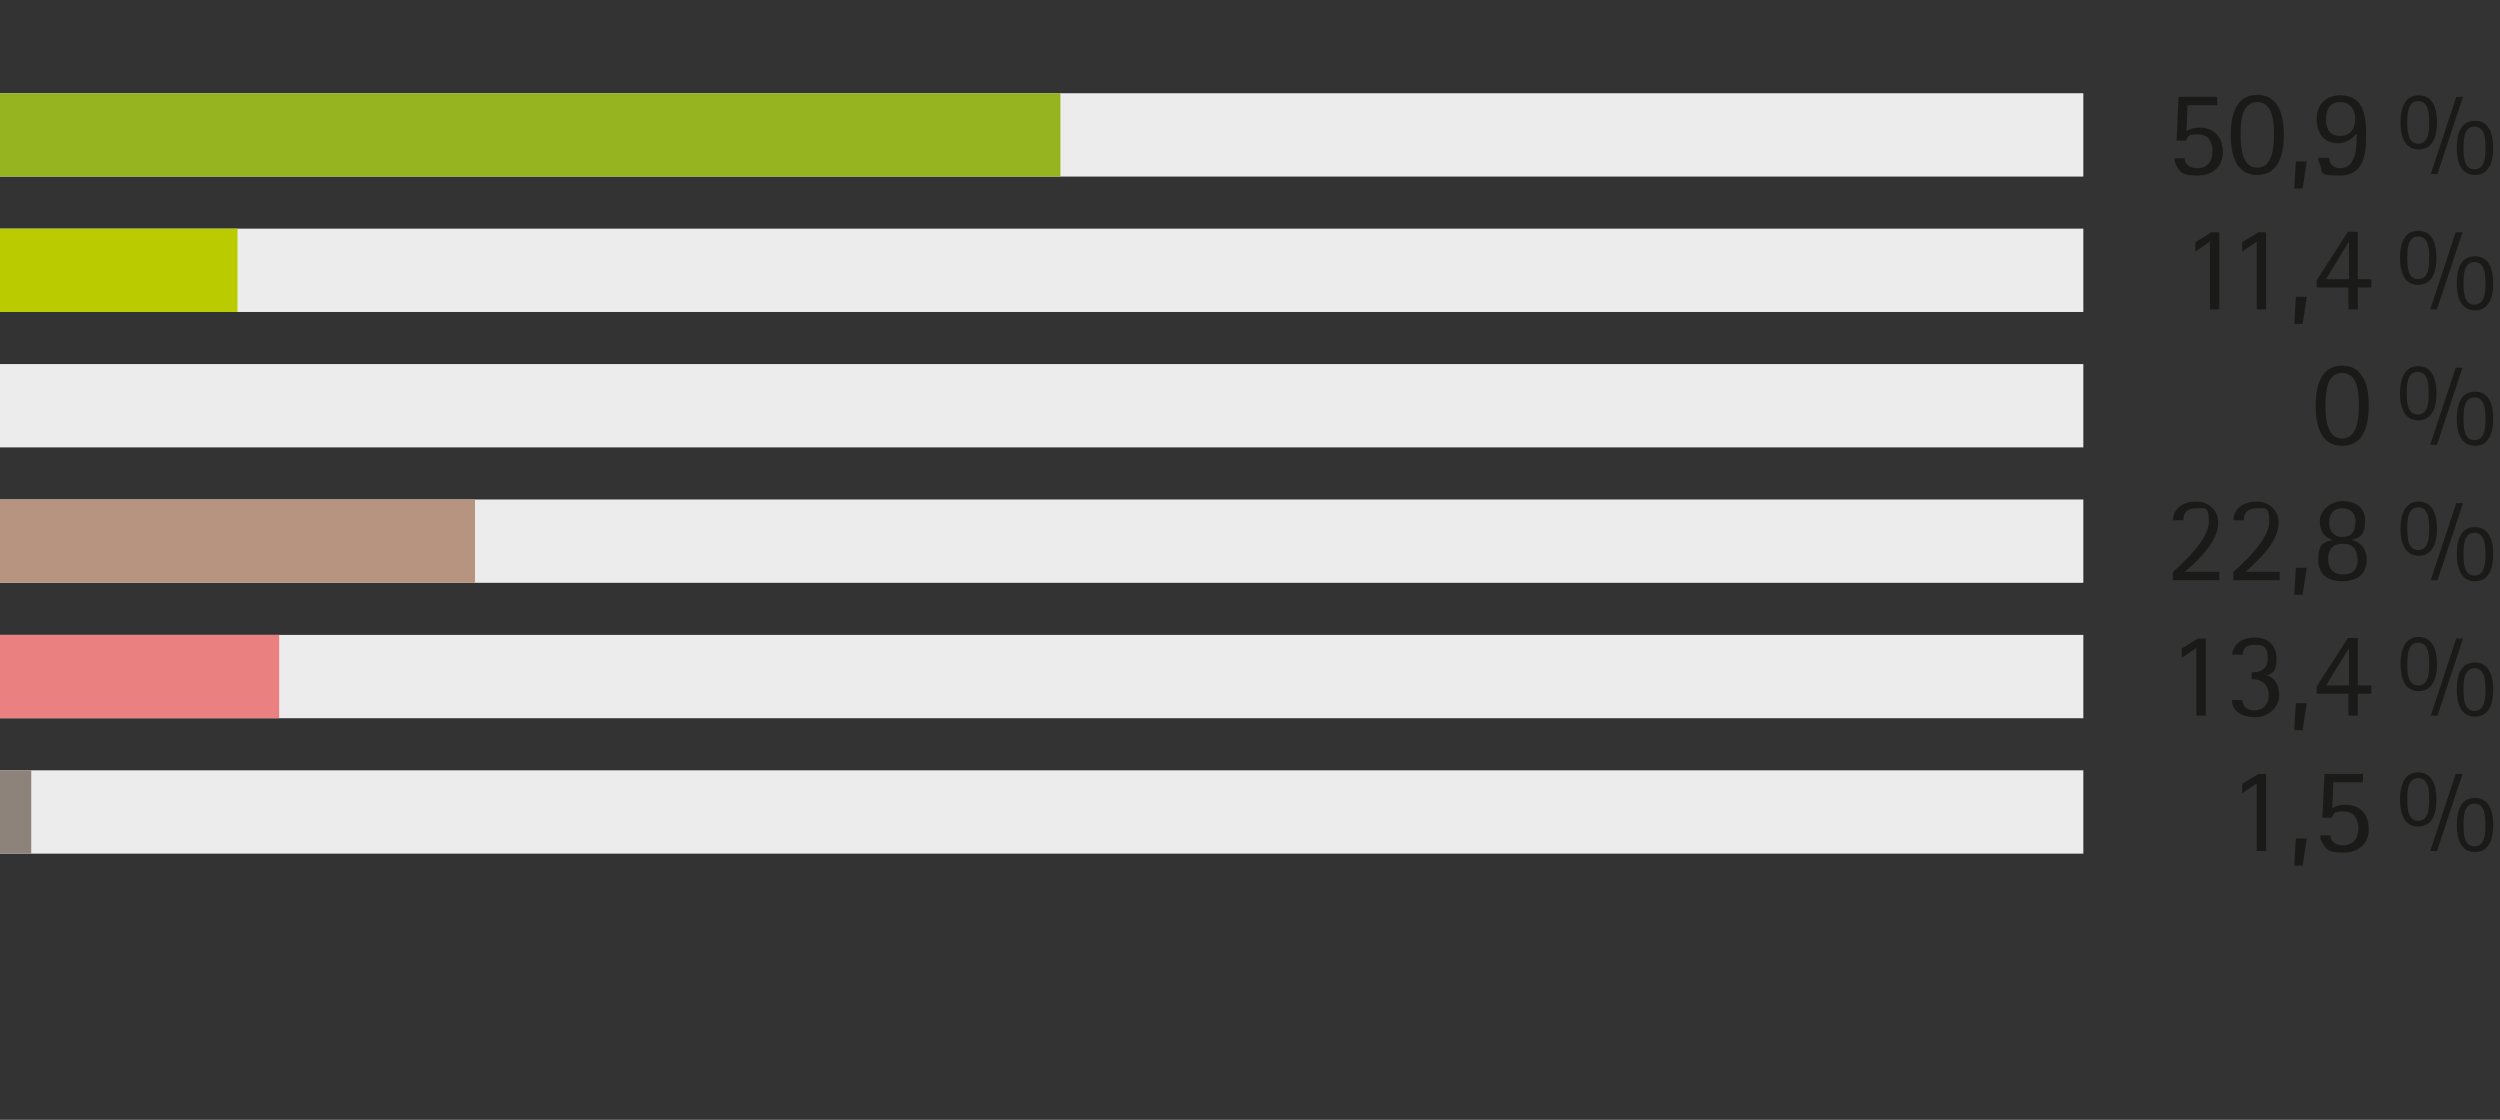
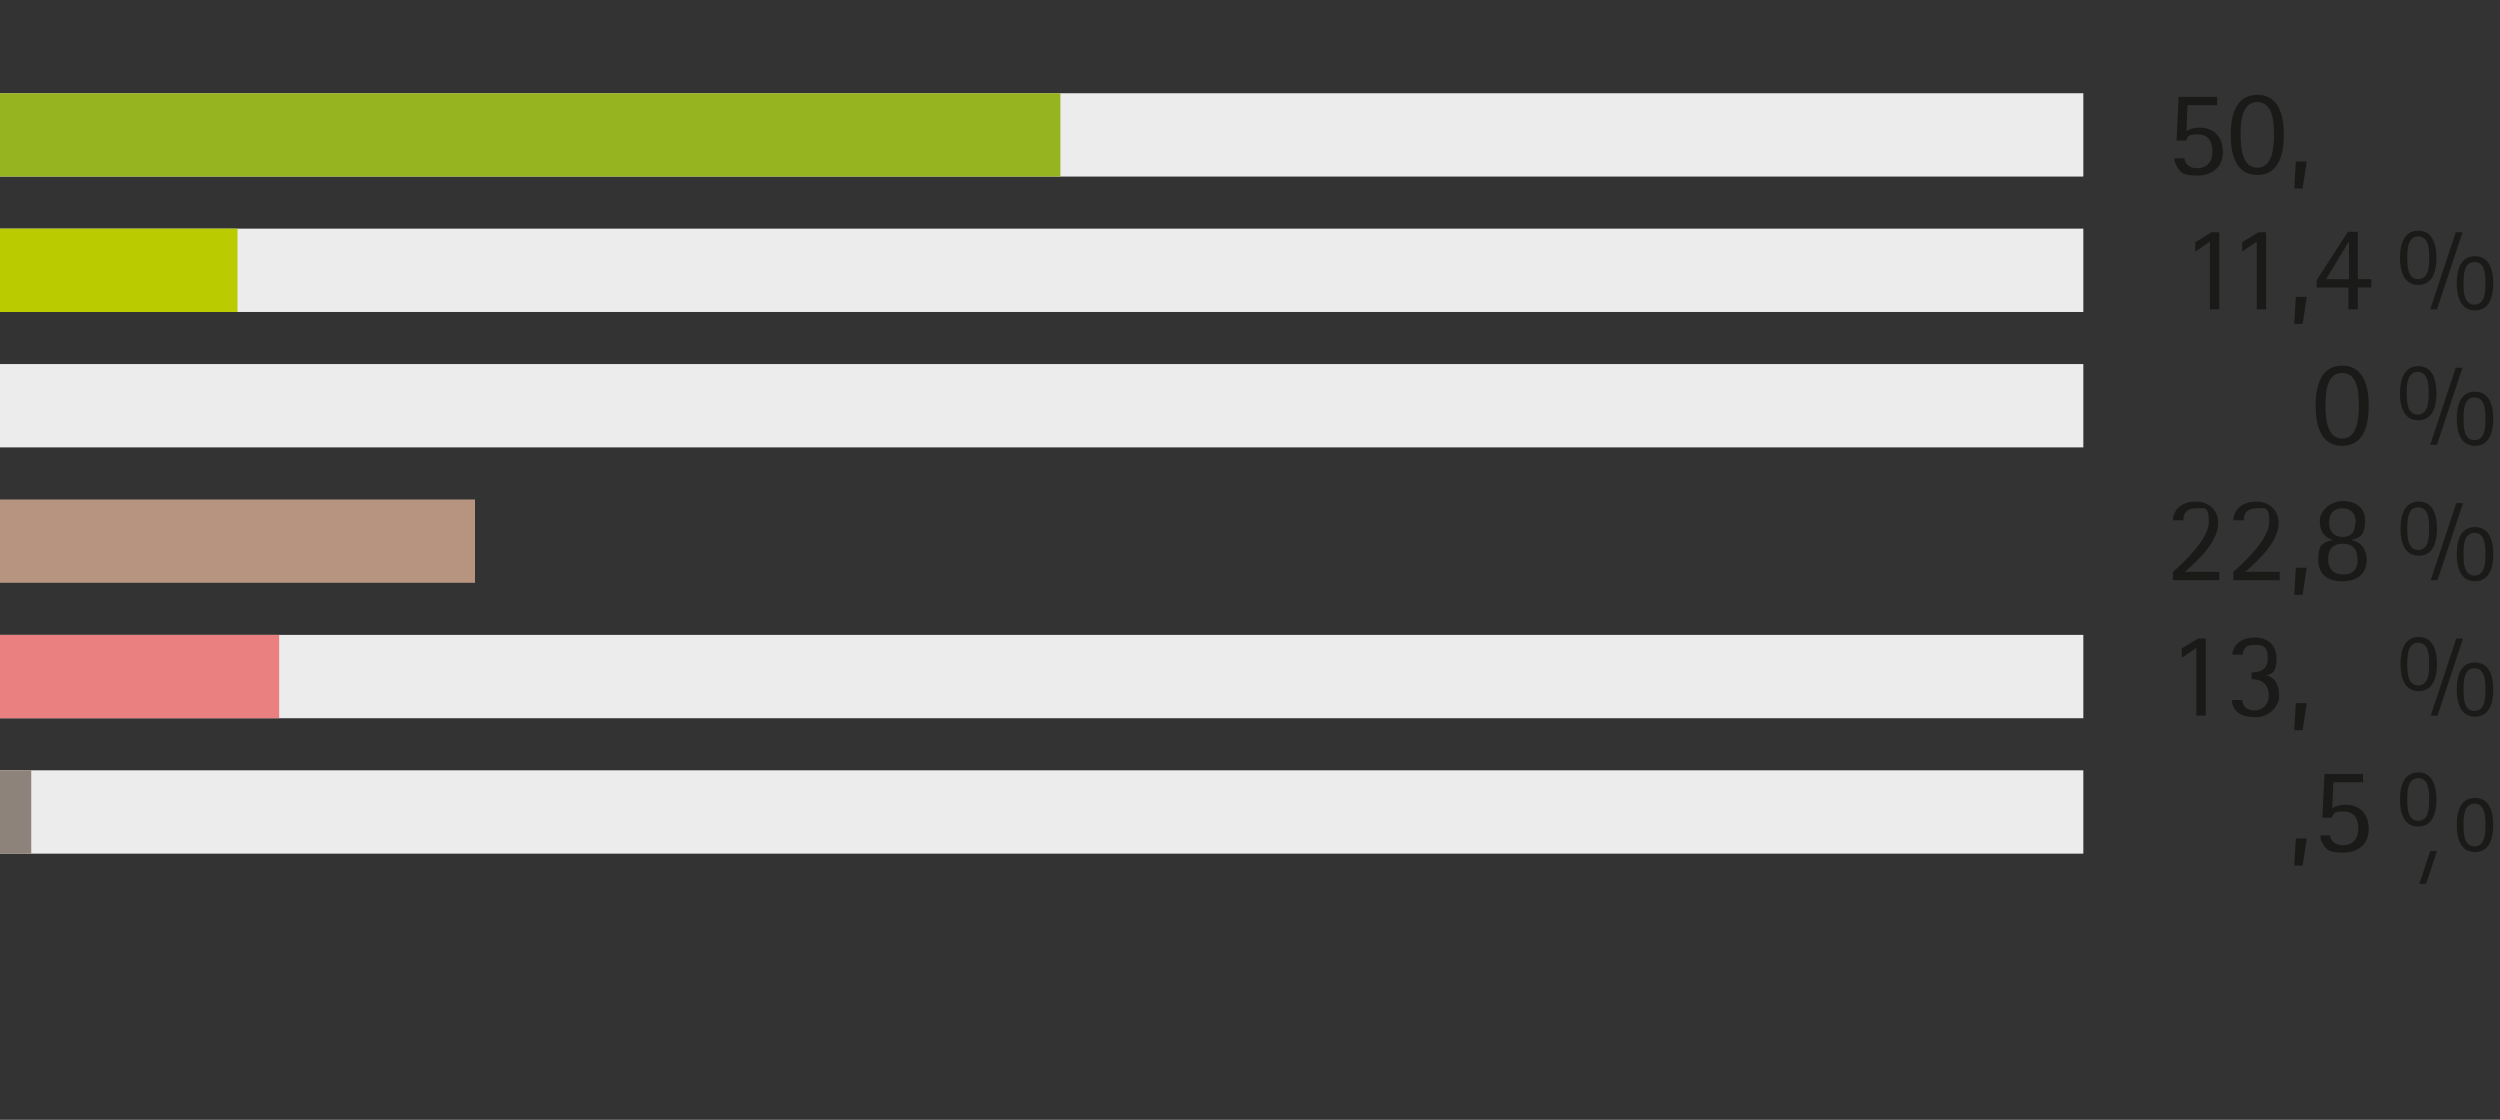
<svg xmlns="http://www.w3.org/2000/svg" id="Deutschland" width="480" height="215" version="1.1" viewBox="0 0 480 215">
  <rect x="0" y="0" width="480" height="215" fill="#333333" stroke="none" />
  <defs>
    <style>
      .st0 {
        fill: #95b41f;
      }

      .st1 {
        fill: #8d837a;
      }

      .st2 {
        fill: #eb8080;
      }

      .st3 {
        fill: none;
      }

      .st4 {
        clip-path: url(#clippath-1);
      }

      .st5 {
        fill: #bacb00;
      }

      .st6 {
        fill: #ececed;
      }

      .st7 {
        fill: #b6947f;
      }

      .st8 {
        fill: #1a1a18;
      }

      .st9 {
        clip-path: url(#clippath);
      }
    </style>
    <clipPath id="clippath">
      <rect class="st3" x="0" y="-630.3" width="480" height="800" />
    </clipPath>
    <clipPath id="clippath-1">
      <rect class="st3" x="0" y="-630.3" width="480" height="800" />
    </clipPath>
  </defs>
  <g class="st9">
    <rect class="st6" x="0" y="17.9" width="400" height="16" />
    <rect class="st6" x="0" y="43.9" width="400" height="16" />
    <rect class="st6" x="0" y="69.9" width="400" height="16" />
-     <rect class="st6" x="0" y="95.9" width="400" height="16" />
    <rect class="st6" x="0" y="121.9" width="400" height="16" />
    <rect class="st6" x="0" y="147.9" width="400" height="16" />
    <g>
      <path class="st8" d="M419.4,30.3c0,1.3,1.2,2,2.4,2,2,0,3-1.3,3-3.2s-.8-3.3-2.8-3.3-1.8.3-2.3,1.2h-1.8l.4-8.4h7.4v1.6h-5.7l-.2,5c.7-.5,1.6-.7,2.5-.7,2.9,0,4.5,1.9,4.5,4.7s-2,4.5-4.8,4.5-3.3-.4-4.1-1.9c-.3-.4-.4-.9-.4-1.4h2.1Z" />
      <path class="st8" d="M428.3,25.9c0-3.4.8-7.7,5.1-7.7s5.1,4.3,5.1,7.7-.8,7.7-5.1,7.7-5.1-4.3-5.1-7.7ZM436.6,25.9c0-2.2-.1-6.3-3.2-6.3s-3.2,4.1-3.2,6.3.2,6.3,3.2,6.3,3.2-4.1,3.2-6.3Z" />
      <path class="st8" d="M440.5,36.2l.3-5.2h2.1l-.8,5.2h-1.6Z" />
-       <path class="st8" d="M452.4,25.7c-.8,1.1-2.2,1.8-3.5,1.8-2.8,0-4.1-2-4.1-4.7s1.8-4.5,4.5-4.5c4.6,0,5,4,5,7.7s-.5,7.7-5,7.7-3.2-.6-3.9-2.2c-.2-.4-.3-.8-.3-1.2h2.1c0,1.2.9,2,2.1,2,3.2,0,3.2-4.3,3.2-6.6h0ZM452.2,22.8c0-1.8-1-3.2-2.9-3.2s-2.7,1.4-2.7,3.2.6,3.3,2.7,3.3,2.9-1.5,2.9-3.3Z" />
-       <path class="st8" d="M460.9,23.5c0-2.3.6-5.2,3.5-5.2s3.5,2.9,3.5,5.2-.6,5.2-3.5,5.2-3.5-2.9-3.5-5.2ZM466.4,23.5c0-1.4,0-4.1-2.1-4.1s-2.1,2.7-2.1,4.1,0,4.1,2.1,4.1,2.1-2.7,2.1-4.1ZM466.7,33.4l4.9-14.8h1.3l-4.9,14.8h-1.3ZM471.7,28.4c0-2.4.6-5.2,3.5-5.2s3.5,2.9,3.5,5.2-.6,5.2-3.5,5.2-3.5-2.9-3.5-5.2ZM477.2,28.4c0-1.4,0-4.1-2.1-4.1s-2.1,2.7-2.1,4.1,0,4.1,2.1,4.1,2.1-2.7,2.1-4.1Z" />
    </g>
    <g>
      <path class="st8" d="M424.3,59.4v-13l-2.8,1.9v-1.8l3.1-1.9h1.5v14.8h-1.8Z" />
      <path class="st8" d="M433.3,59.4v-13l-2.8,1.9v-1.8l3.1-1.9h1.5v14.8h-1.8Z" />
      <path class="st8" d="M440.5,62.2l.3-5.2h2.1l-.8,5.2h-1.6Z" />
      <path class="st8" d="M450.9,59.4v-4.2h-6.1v-1.4l6-9.3h1.9v9.1h2.6v1.6h-2.6v4.2h-1.8ZM450.9,46.5h0l-4.3,7.1h4.4v-7.1Z" />
      <path class="st8" d="M460.8,49.5c0-2.3.6-5.2,3.5-5.2s3.5,2.9,3.5,5.2-.6,5.2-3.5,5.2-3.5-2.9-3.5-5.2ZM466.4,49.5c0-1.4,0-4.1-2.1-4.1s-2.1,2.7-2.1,4.1,0,4.1,2.1,4.1,2.1-2.7,2.1-4.1ZM466.6,59.4l4.9-14.8h1.3l-4.9,14.8h-1.3ZM471.7,54.4c0-2.4.6-5.2,3.5-5.2s3.5,2.9,3.5,5.2-.6,5.2-3.5,5.2-3.5-2.9-3.5-5.2ZM477.2,54.4c0-1.4,0-4.1-2.1-4.1s-2.1,2.7-2.1,4.1,0,4.1,2.1,4.1,2.1-2.7,2.1-4.1Z" />
    </g>
    <g>
      <path class="st8" d="M444.6,77.9c0-3.4.8-7.7,5.1-7.7s5.1,4.3,5.1,7.7-.8,7.7-5.1,7.7-5.1-4.3-5.1-7.7ZM452.9,77.9c0-2.2-.1-6.3-3.2-6.3s-3.2,4.1-3.2,6.3.2,6.3,3.2,6.3,3.2-4.1,3.2-6.3Z" />
      <path class="st8" d="M460.8,75.5c0-2.3.6-5.2,3.5-5.2s3.5,2.9,3.5,5.2-.6,5.2-3.5,5.2-3.5-2.9-3.5-5.2ZM466.3,75.5c0-1.4,0-4.1-2.1-4.1s-2.1,2.7-2.1,4.1,0,4.1,2.1,4.1,2.1-2.7,2.1-4.1ZM466.6,85.4l4.9-14.8h1.3l-4.9,14.8h-1.3ZM471.7,80.4c0-2.4.6-5.2,3.5-5.2s3.5,2.9,3.5,5.2-.6,5.2-3.5,5.2-3.5-2.9-3.5-5.2ZM477.2,80.4c0-1.4,0-4.1-2.1-4.1s-2.1,2.7-2.1,4.1,0,4.1,2.1,4.1,2.1-2.7,2.1-4.1Z" />
    </g>
    <g>
      <path class="st8" d="M417.2,111.4v-1.6c2.3-2,6.9-6.4,6.9-9.6s-.9-2.6-2.5-2.6-2.4.8-2.4,2.3h-2c.1-2.5,2.2-3.6,4.5-3.6s4.2,1.6,4.2,4.1c0,3.6-3.9,7.2-6.4,9.4h6.6v1.6h-8.9Z" />
      <path class="st8" d="M428.8,111.4v-1.6c2.3-2,6.9-6.4,6.9-9.6s-.9-2.6-2.5-2.6-2.4.8-2.4,2.3h-2c.1-2.5,2.2-3.6,4.5-3.6s4.2,1.6,4.2,4.1c0,3.6-3.9,7.2-6.4,9.4h6.6v1.6h-8.9Z" />
      <path class="st8" d="M440.5,114.2l.3-5.2h2.1l-.8,5.2h-1.6Z" />
      <path class="st8" d="M451.6,103.7c1.8.4,2.8,1.9,2.8,3.7,0,2.9-1.9,4.2-4.7,4.2s-4.6-1.3-4.6-4.2.9-3.3,2.8-3.7h0c-1.8-.6-2.5-1.8-2.5-3.7s2-3.8,4.4-3.8,4.3,1.2,4.3,3.7-.8,3.4-2.5,3.7h0ZM452.6,107.3c0-1.9-.9-2.9-2.8-2.9s-2.8,1.1-2.8,2.9.9,3,2.9,3,2.8-1.1,2.8-3ZM452.3,100.4c0-1.7-.8-2.8-2.6-2.8s-2.5,1.2-2.5,2.8.9,2.7,2.6,2.7,2.4-1.1,2.4-2.6Z" />
      <path class="st8" d="M460.9,101.5c0-2.3.6-5.2,3.5-5.2s3.5,2.9,3.5,5.2-.6,5.2-3.5,5.2-3.5-2.9-3.5-5.2ZM466.4,101.5c0-1.4,0-4.1-2.1-4.1s-2.1,2.7-2.1,4.1,0,4.1,2.1,4.1,2.1-2.7,2.1-4.1ZM466.7,111.4l4.9-14.8h1.3l-4.9,14.8h-1.3ZM471.7,106.4c0-2.4.6-5.2,3.5-5.2s3.5,2.9,3.5,5.2-.6,5.2-3.5,5.2-3.5-2.9-3.5-5.2ZM477.2,106.4c0-1.4,0-4.1-2.1-4.1s-2.1,2.7-2.1,4.1,0,4.1,2.1,4.1,2.1-2.7,2.1-4.1Z" />
    </g>
    <g>
      <path class="st8" d="M421.7,137.4v-13l-2.8,1.9v-1.8l3.1-1.9h1.5v14.8h-1.8Z" />
      <path class="st8" d="M434.9,129.6c2,.4,2.7,2,2.7,4s-1.9,4.1-4.5,4.1-4.4-.9-4.6-3.3h2c.2,1.4,1,2,2.4,2s2.7-1,2.7-2.9-1.1-3.1-3.3-3.1v-1.3c1.9,0,3.1-.7,3.1-2.7s-.6-2.6-2.3-2.6-2.4.5-2.5,1.9h-2c0-.5.2-1,.4-1.4.8-1.4,2.4-1.9,3.9-1.9,2.4,0,4.2,1.4,4.2,4s-.9,3.2-2.4,3.3h0Z" />
      <path class="st8" d="M440.5,140.2l.3-5.2h2.1l-.8,5.2h-1.6Z" />
-       <path class="st8" d="M450.9,137.4v-4.2h-6.1v-1.4l6-9.3h1.9v9.1h2.6v1.6h-2.6v4.2h-1.8ZM450.9,124.6h0l-4.3,7h4.4v-7Z" />
      <path class="st8" d="M460.9,127.5c0-2.3.6-5.2,3.5-5.2s3.5,2.9,3.5,5.2-.6,5.2-3.5,5.2-3.5-2.9-3.5-5.2ZM466.4,127.5c0-1.4,0-4.1-2.1-4.1s-2.1,2.7-2.1,4.1,0,4.1,2.1,4.1,2.1-2.7,2.1-4.1ZM466.7,137.4l4.9-14.8h1.3l-4.9,14.8h-1.3ZM471.7,132.4c0-2.4.6-5.2,3.5-5.2s3.5,2.9,3.5,5.2-.6,5.2-3.5,5.2-3.5-2.9-3.5-5.2ZM477.2,132.4c0-1.4,0-4.1-2.1-4.1s-2.1,2.7-2.1,4.1,0,4.1,2.1,4.1,2.1-2.7,2.1-4.1Z" />
    </g>
    <g class="st4">
      <g>
-         <path class="st8" d="M433.3,163.4v-13l-2.8,1.9v-1.8l3.1-1.9h1.5v14.8h-1.8Z" />
        <path class="st8" d="M440.5,166.2l.3-5.2h2.1l-.8,5.2h-1.6Z" />
        <path class="st8" d="M447.4,160.3c0,1.3,1.2,2,2.4,2,2,0,3-1.3,3-3.2s-.8-3.3-2.8-3.3-1.8.3-2.3,1.2h-1.8l.4-8.4h7.4v1.6h-5.7l-.2,5c.7-.5,1.6-.7,2.5-.7,2.9,0,4.5,1.9,4.5,4.7s-2,4.5-4.8,4.5-3.3-.4-4.1-1.9c-.3-.4-.4-.9-.4-1.4h2.1Z" />
-         <path class="st8" d="M460.8,153.5c0-2.3.6-5.2,3.5-5.2s3.5,2.9,3.5,5.2-.6,5.2-3.5,5.2-3.5-2.9-3.5-5.2ZM466.4,153.5c0-1.4,0-4.1-2.1-4.1s-2.1,2.7-2.1,4.1,0,4.1,2.1,4.1,2.1-2.7,2.1-4.1ZM466.6,163.4l4.9-14.8h1.3l-4.9,14.8h-1.3ZM471.7,158.4c0-2.4.6-5.2,3.5-5.2s3.5,2.9,3.5,5.2-.6,5.2-3.5,5.2-3.5-2.9-3.5-5.2ZM477.2,158.4c0-1.4,0-4.1-2.1-4.1s-2.1,2.7-2.1,4.1,0,4.1,2.1,4.1,2.1-2.7,2.1-4.1Z" />
+         <path class="st8" d="M460.8,153.5c0-2.3.6-5.2,3.5-5.2s3.5,2.9,3.5,5.2-.6,5.2-3.5,5.2-3.5-2.9-3.5-5.2ZM466.4,153.5c0-1.4,0-4.1-2.1-4.1s-2.1,2.7-2.1,4.1,0,4.1,2.1,4.1,2.1-2.7,2.1-4.1ZM466.6,163.4h1.3l-4.9,14.8h-1.3ZM471.7,158.4c0-2.4.6-5.2,3.5-5.2s3.5,2.9,3.5,5.2-.6,5.2-3.5,5.2-3.5-2.9-3.5-5.2ZM477.2,158.4c0-1.4,0-4.1-2.1-4.1s-2.1,2.7-2.1,4.1,0,4.1,2.1,4.1,2.1-2.7,2.1-4.1Z" />
      </g>
    </g>
    <rect class="st0" x="0" y="17.9" width="203.6" height="16" />
    <rect class="st5" x="0" y="43.9" width="45.6" height="16" />
    <rect class="st7" x="0" y="95.9" width="91.2" height="16" />
    <rect class="st2" x="0" y="121.9" width="53.6" height="16" />
    <rect class="st1" x="0" y="147.9" width="6" height="16" />
  </g>
</svg>